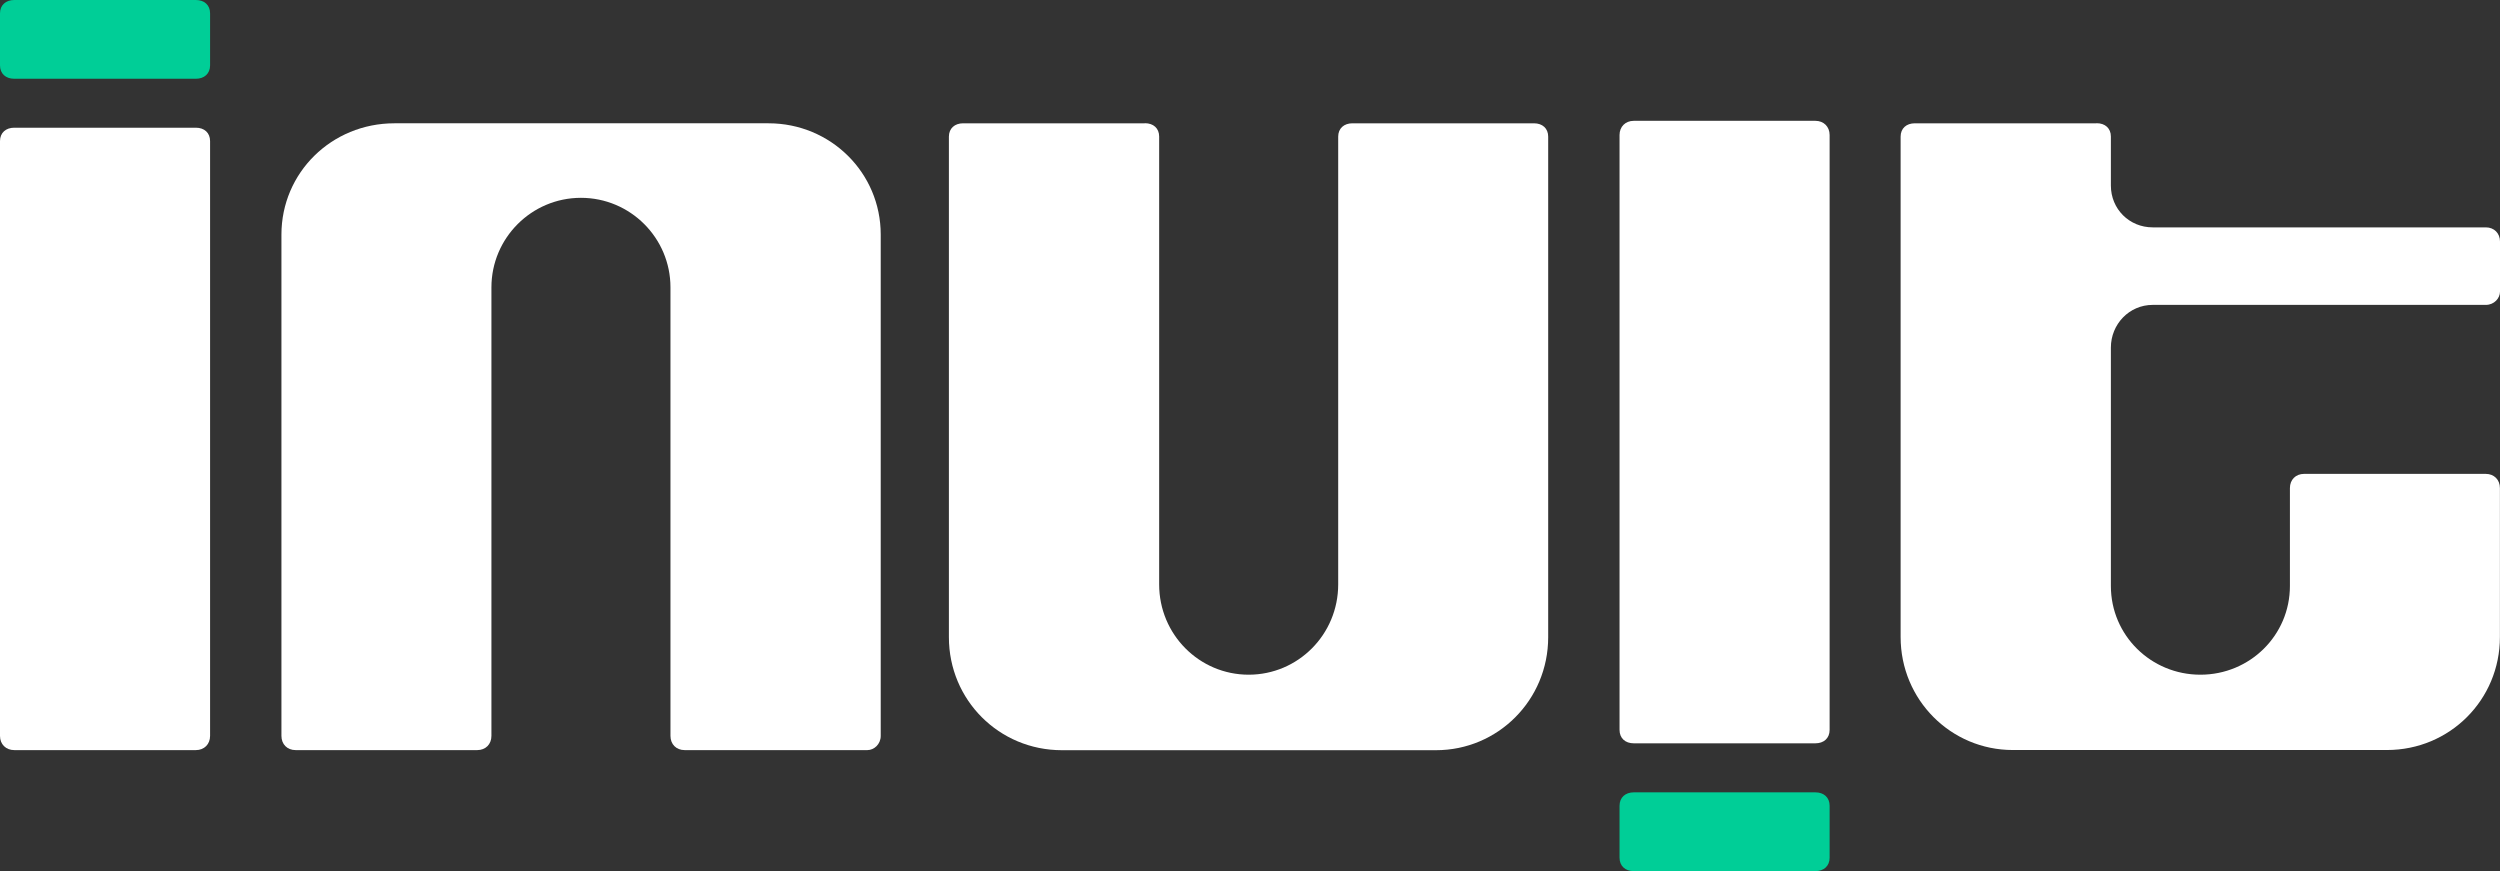
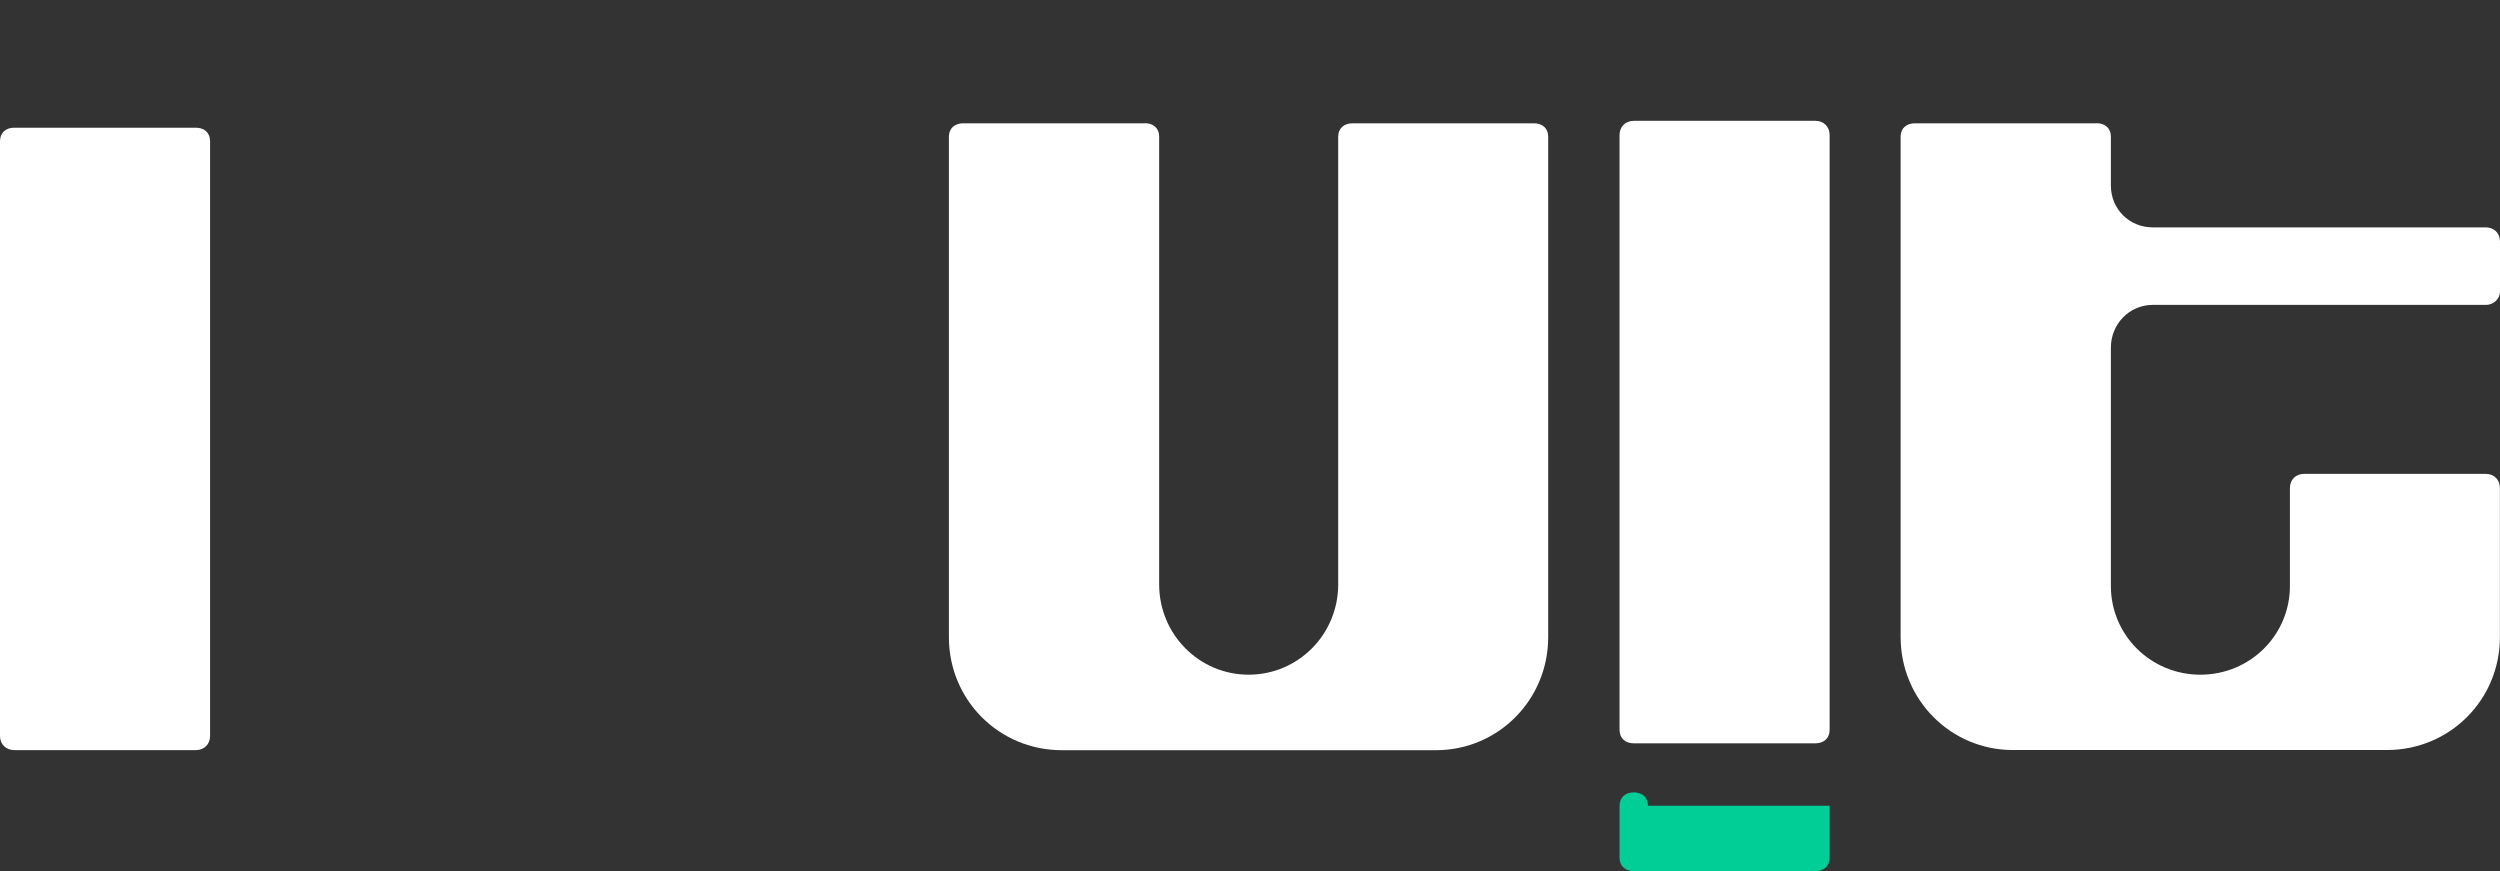
<svg xmlns="http://www.w3.org/2000/svg" id="Lager_2" data-name="Lager 2" viewBox="0 0 283.46 98.77">
  <rect x="0" y="0" width="283.46" height="98.77" fill="#333333" stroke="none" />
  <defs>
    <style>
      .cls-1 {
        fill: #00ce97;
      }

      .cls-2 {
        fill: #fff;
      }
    </style>
  </defs>
  <g id="Lager_1-2" data-name="Lager 1">
    <g>
-       <path class="cls-1" d="M22.21,8.93H1.61c-.95,0-1.61-.57-1.61-1.52V1.51C0,.57,.67,0,1.61,0H22.21c.95,0,1.61,.57,1.61,1.51V7.41c0,.95-.67,1.52-1.61,1.52" />
      <path class="cls-2" d="M23.82,83.44c0,.95-.67,1.61-1.61,1.61H1.62C.67,85.05,0,84.39,0,83.44V16c0-.95,.67-1.52,1.61-1.52H22.21c.95,0,1.61,.57,1.61,1.52V83.44Z" />
-       <path class="cls-2" d="M77.63,85.05c-.95,0-1.61-.66-1.61-1.61V32.58c0-5.6-4.55-10.15-10.15-10.15s-10.15,4.56-10.15,10.15v50.86c0,.95-.66,1.61-1.61,1.61h-20.59c-.95,0-1.61-.66-1.61-1.61V26.6c0-7.02,5.69-12.62,12.81-12.62h42.42c7.03,0,12.72,5.6,12.72,12.62v56.84c0,.95-.76,1.61-1.51,1.61h-20.69Z" />
      <path class="cls-2" d="M129.82,13.97c.95,0,1.61,.57,1.61,1.51v50.78c0,5.69,4.56,10.24,10.15,10.24s10.15-4.55,10.15-10.24V15.49c0-.94,.67-1.51,1.61-1.51h20.59c.95,0,1.61,.57,1.61,1.51v56.76c0,7.12-5.7,12.81-12.72,12.81h-42.42c-7.12,0-12.81-5.69-12.81-12.81V15.49c0-.94,.67-1.51,1.61-1.51h20.59Z" />
-       <path class="cls-1" d="M207.45,91.36v5.89c0,.95-.67,1.52-1.61,1.52h-20.6c-.95,0-1.61-.57-1.61-1.52v-5.89c0-.95,.67-1.52,1.61-1.52h20.6c.94,0,1.61,.57,1.61,1.52" />
+       <path class="cls-1" d="M207.45,91.36v5.89c0,.95-.67,1.52-1.61,1.52h-20.6c-.95,0-1.61-.57-1.61-1.52v-5.89c0-.95,.67-1.52,1.61-1.52c.94,0,1.61,.57,1.61,1.52" />
      <path class="cls-2" d="M207.45,82.76c0,.95-.67,1.52-1.61,1.52h-20.6c-.95,0-1.61-.57-1.61-1.52V15.31c0-.95,.67-1.61,1.61-1.61h20.6c.94,0,1.61,.66,1.61,1.61V82.76Z" />
      <path class="cls-2" d="M237.73,13.97c.95,0,1.61,.57,1.61,1.51v5.56c0,2.66,2.09,4.74,4.74,4.74h37.77c.95,0,1.61,.67,1.61,1.61v5.67c0,.76-.66,1.51-1.61,1.51h-37.77c-2.66,0-4.74,2.19-4.74,4.84v27.03c0,5.6,4.55,10.06,10.15,10.06s10.15-4.46,10.15-10.06v-11.1c0-.95,.66-1.61,1.61-1.61h20.59c.95,0,1.61,.66,1.61,1.61v16.89c0,7.12-5.69,12.81-12.81,12.81h-42.42c-7.02,0-12.72-5.69-12.72-12.81V15.49c0-.94,.66-1.51,1.61-1.51h20.59Z" />
    </g>
  </g>
</svg>